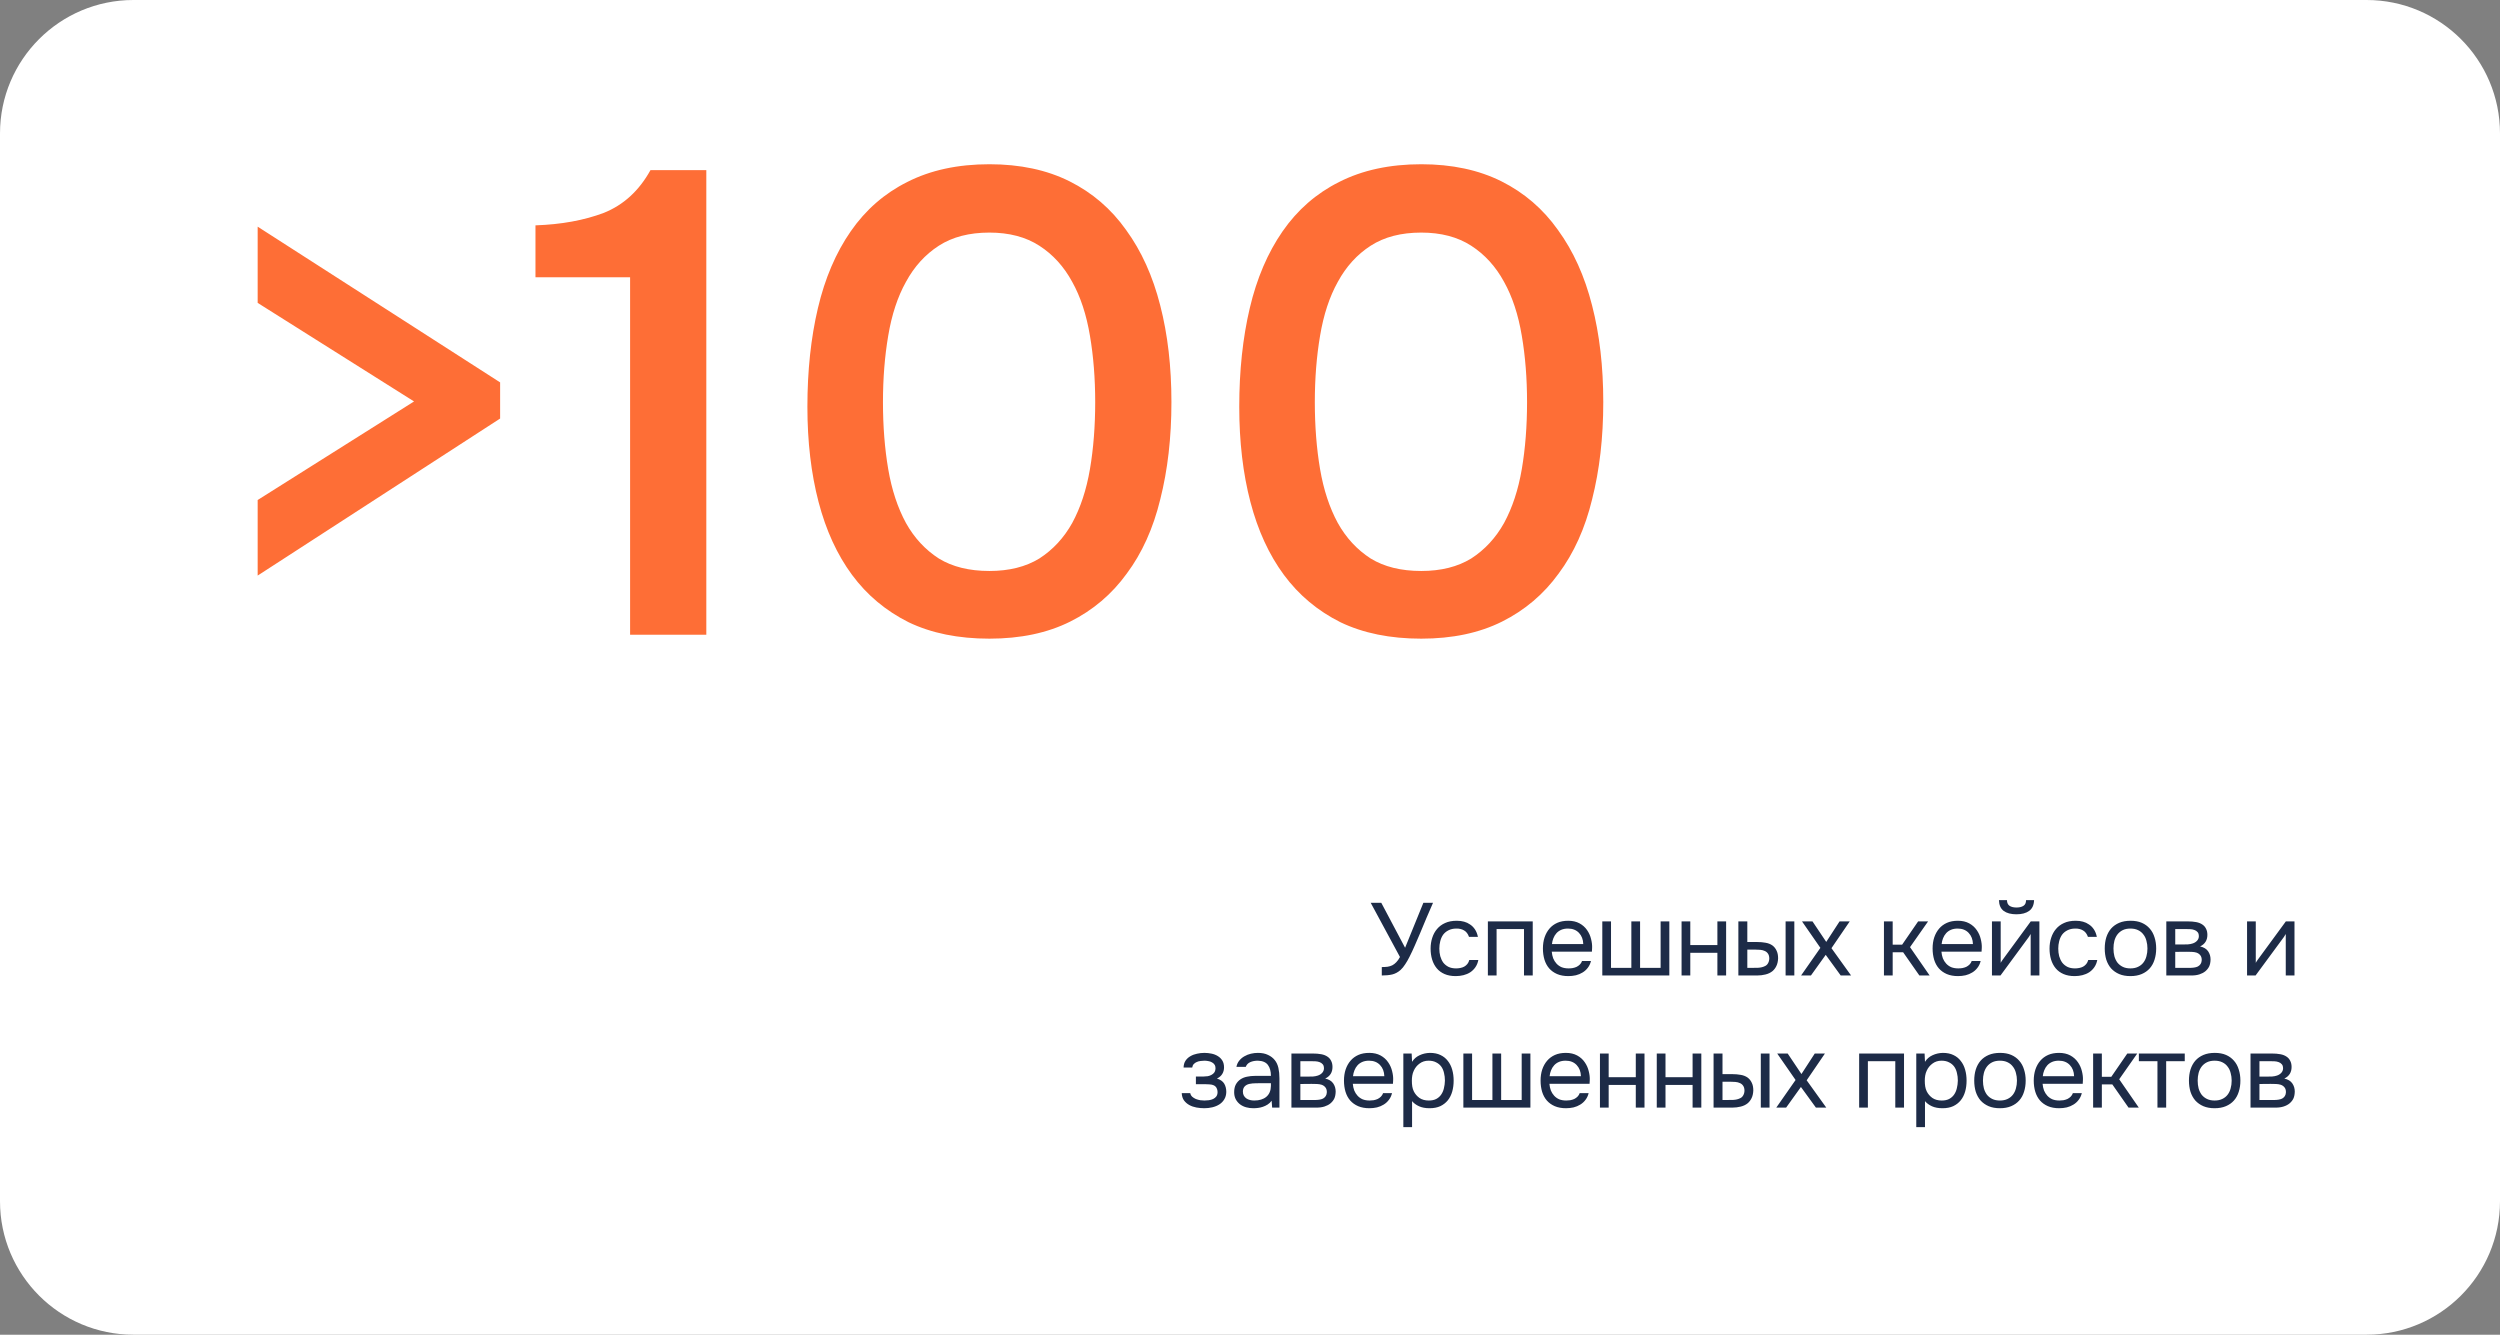
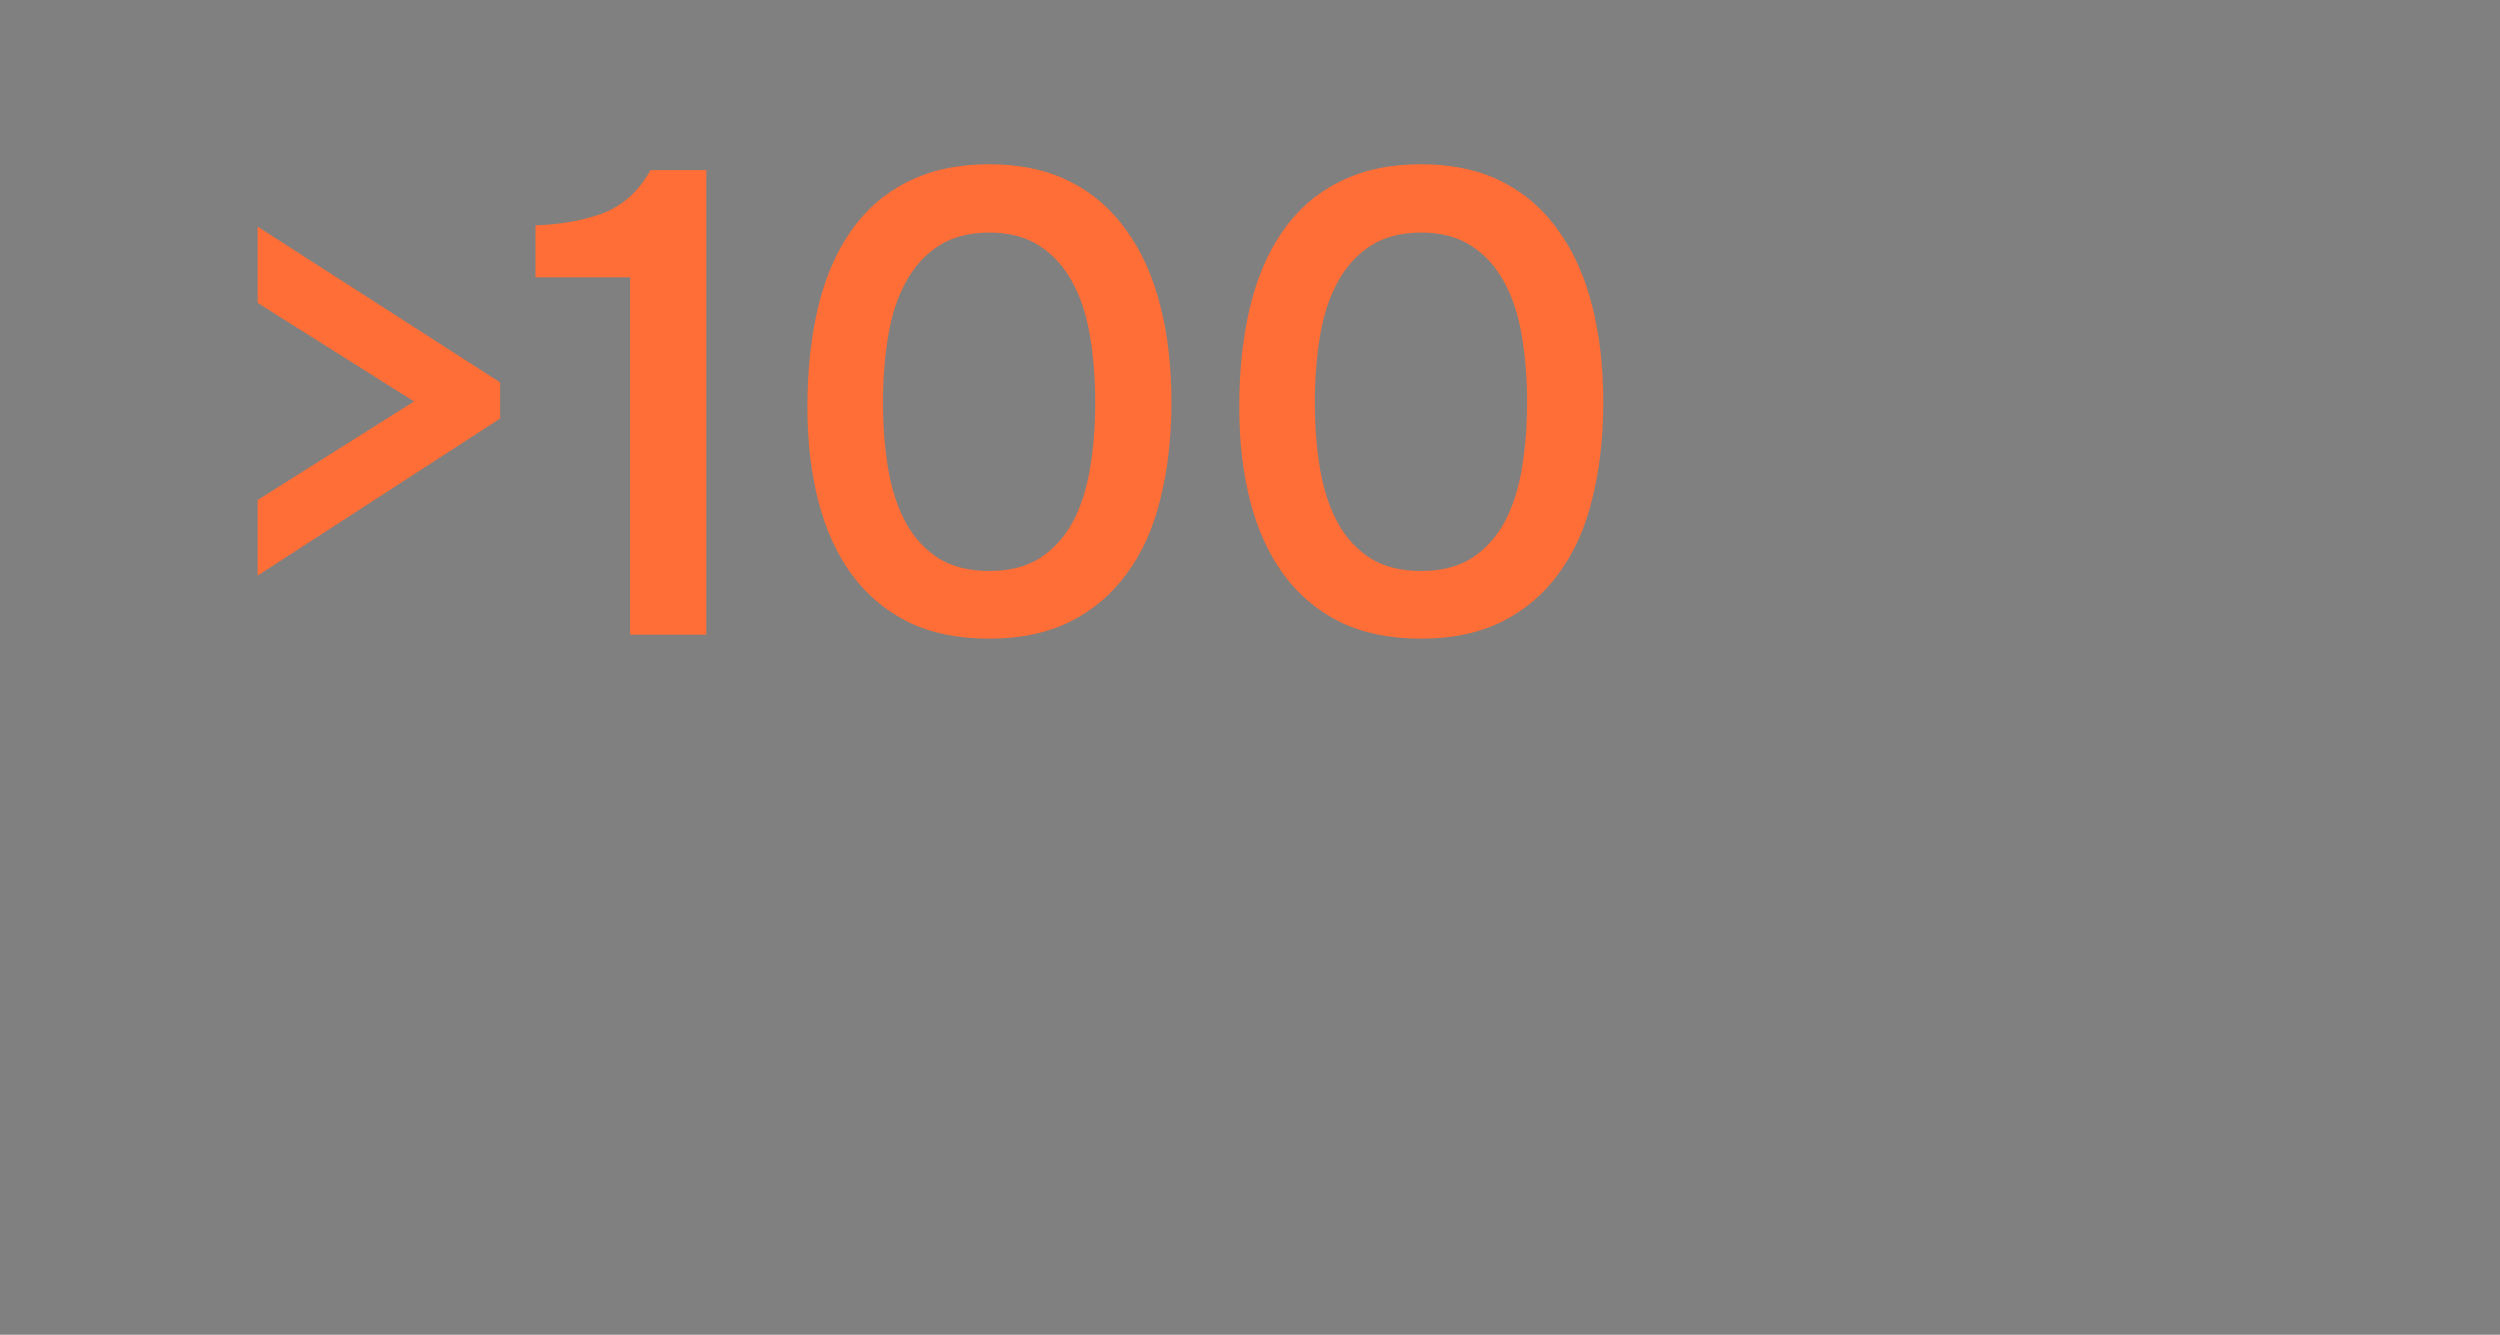
<svg xmlns="http://www.w3.org/2000/svg" viewBox="0 0 435.191 232.34" fill="none">
  <rect x="0" y="0" width="435.191" height="232.34" fill="#808080" stroke="none" />
-   <path d="M0 23.234C0 10.402 10.402 0 23.234 0H318.347H411.957C424.79 0 435.191 10.402 435.191 23.234V109.958V209.106C435.191 221.938 424.79 232.341 411.957 232.341H23.234C10.402 232.341 0 221.938 0 209.106V23.234Z" fill="white" />
  <path d="M87.06 72.857L44.853 100.195V87.041L72.076 69.883L44.853 52.726V39.457L87.06 66.566V72.857ZM122.953 110.489H109.685V48.265H93.213V39.229C97.713 39.076 101.678 38.352 105.109 37.056C108.541 35.683 111.248 33.205 113.231 29.621H122.953V110.489ZM203.918 69.998C203.918 76.175 203.269 81.818 201.973 86.927C200.753 91.959 198.809 96.268 196.139 99.852C193.547 103.436 190.268 106.219 186.302 108.202C182.337 110.184 177.648 111.176 172.233 111.176C166.819 111.176 162.13 110.222 158.164 108.316C154.199 106.333 150.92 103.588 148.327 100.081C145.735 96.573 143.79 92.341 142.494 87.384C141.198 82.427 140.549 76.899 140.549 70.798C140.549 64.546 141.159 58.826 142.379 53.641C143.599 48.456 145.506 43.995 148.099 40.258C150.691 36.522 153.97 33.662 157.936 31.679C161.977 29.621 166.743 28.591 172.233 28.591C177.571 28.591 182.223 29.583 186.188 31.565C190.153 33.548 193.432 36.369 196.025 40.029C198.694 43.69 200.677 48.074 201.973 53.184C203.269 58.216 203.918 63.821 203.918 69.998ZM153.703 69.998C153.703 74.192 154.008 78.081 154.618 81.665C155.228 85.249 156.258 88.375 157.707 91.044C159.156 93.637 161.062 95.696 163.426 97.221C165.79 98.67 168.726 99.394 172.233 99.394C175.665 99.394 178.562 98.67 180.926 97.221C183.29 95.696 185.197 93.637 186.646 91.044C188.094 88.375 189.124 85.249 189.734 81.665C190.344 78.081 190.649 74.192 190.649 69.998C190.649 65.88 190.344 62.029 189.734 58.445C189.124 54.785 188.094 51.658 186.646 49.066C185.197 46.397 183.29 44.3 180.926 42.775C178.562 41.249 175.665 40.487 172.233 40.487C168.726 40.487 165.79 41.249 163.426 42.775C161.062 44.3 159.156 46.397 157.707 49.066C156.258 51.658 155.228 54.785 154.618 58.445C154.008 62.029 153.703 65.88 153.703 69.998ZM279.092 69.998C279.092 76.175 278.445 81.818 277.148 86.927C275.928 91.959 273.983 96.268 271.316 99.852C268.721 103.436 265.444 106.219 261.477 108.202C257.513 110.184 252.824 111.176 247.409 111.176C241.995 111.176 237.305 110.222 233.34 108.316C229.375 106.333 226.096 103.588 223.503 100.081C220.91 96.573 218.966 92.341 217.669 87.384C216.373 82.427 215.725 76.899 215.725 70.798C215.725 64.546 216.335 58.826 217.555 53.641C218.775 48.456 220.682 43.995 223.274 40.258C225.867 36.522 229.146 33.662 233.111 31.679C237.153 29.621 241.918 28.591 247.409 28.591C252.746 28.591 257.398 29.583 261.365 31.565C265.329 33.548 268.609 36.369 271.201 40.029C273.871 43.69 275.853 48.074 277.148 53.184C278.445 58.216 279.092 63.821 279.092 69.998ZM228.879 69.998C228.879 74.192 229.184 78.081 229.794 81.665C230.404 85.249 231.433 88.375 232.882 91.044C234.331 93.637 236.237 95.696 238.601 97.221C240.965 98.67 243.901 99.394 247.409 99.394C250.841 99.394 253.738 98.67 256.103 97.221C258.465 95.696 260.372 93.637 261.822 91.044C263.27 88.375 264.299 85.249 264.909 81.665C265.519 78.081 265.824 74.192 265.824 69.998C265.824 65.88 265.519 62.029 264.909 58.445C264.299 54.785 263.27 51.658 261.822 49.066C260.372 46.397 258.465 44.3 256.103 42.775C253.738 41.249 250.841 40.487 247.409 40.487C243.901 40.487 240.965 41.249 238.601 42.775C236.237 44.3 234.331 46.397 232.882 49.066C231.433 51.658 230.404 54.785 229.794 58.445C229.184 62.029 228.879 65.88 228.879 69.998Z" fill="#FE6E36" />
-   <path d="M240.537 168.343C240.907 168.343 241.24 168.325 241.538 168.289C241.836 168.242 242.11 168.158 242.36 168.039C242.611 167.908 242.843 167.729 243.057 167.503C243.284 167.277 243.498 166.973 243.701 166.592L238.607 157.155H240.448L244.594 164.983L247.776 157.155H249.456C249.074 158.013 248.693 158.895 248.312 159.8C247.942 160.694 247.567 161.593 247.186 162.499C246.9 163.178 246.602 163.869 246.292 164.572C245.994 165.263 245.679 165.936 245.345 166.592C245.119 167.044 244.874 167.467 244.612 167.86C244.362 168.254 244.094 168.581 243.808 168.844C243.367 169.237 242.885 169.499 242.36 169.63C241.836 169.749 241.228 169.809 240.537 169.809V168.343ZM253.413 169.916C252.661 169.916 252.014 169.797 251.464 169.558C250.916 169.32 250.464 168.987 250.106 168.558C249.749 168.129 249.481 167.622 249.302 167.038C249.123 166.455 249.034 165.817 249.034 165.126C249.034 164.459 249.129 163.833 249.32 163.249C249.51 162.654 249.791 162.141 250.159 161.713C250.529 161.272 250.994 160.926 251.554 160.676C252.114 160.414 252.794 160.283 253.591 160.283C254.068 160.283 254.491 160.336 254.861 160.443C255.231 160.539 255.576 160.7 255.898 160.926C256.231 161.141 256.516 161.427 256.755 161.784C256.993 162.141 257.165 162.576 257.273 163.089H255.718C255.541 162.564 255.253 162.189 254.861 161.963C254.478 161.736 254.026 161.629 253.501 161.641C252.988 161.641 252.536 161.742 252.144 161.945C251.764 162.135 251.454 162.391 251.214 162.713C250.989 163.035 250.821 163.41 250.714 163.839C250.606 164.256 250.554 164.685 250.554 165.126C250.554 165.591 250.606 166.031 250.714 166.449C250.834 166.866 251.006 167.235 251.231 167.557C251.471 167.866 251.774 168.117 252.144 168.307C252.514 168.486 252.953 168.575 253.466 168.575C253.716 168.575 253.961 168.552 254.198 168.504C254.448 168.456 254.676 168.379 254.878 168.272C255.093 168.152 255.278 167.997 255.433 167.807C255.588 167.616 255.701 167.384 255.771 167.11H257.345C257.25 167.598 257.075 168.021 256.825 168.379C256.588 168.724 256.291 169.016 255.933 169.254C255.576 169.481 255.183 169.648 254.753 169.755C254.323 169.862 253.878 169.916 253.413 169.916ZM259.003 169.809V160.39H266.812V169.809H265.292V161.73H260.52V169.809H259.003ZM270.124 165.662C270.159 166.079 270.244 166.466 270.374 166.824C270.516 167.17 270.709 167.473 270.946 167.735C271.184 167.997 271.476 168.206 271.821 168.361C272.178 168.504 272.591 168.575 273.056 168.575C273.281 168.575 273.513 168.558 273.751 168.522C274.003 168.474 274.236 168.403 274.448 168.307C274.663 168.2 274.853 168.063 275.021 167.896C275.188 167.729 275.313 167.527 275.395 167.289H276.95C276.843 167.741 276.66 168.135 276.398 168.468C276.148 168.802 275.843 169.076 275.485 169.29C275.141 169.505 274.753 169.666 274.323 169.773C273.896 169.868 273.461 169.916 273.018 169.916C272.268 169.916 271.613 169.797 271.054 169.558C270.506 169.32 270.046 168.992 269.676 168.575C269.309 168.146 269.034 167.64 268.854 167.056C268.676 166.46 268.586 165.811 268.586 165.108C268.586 164.405 268.681 163.762 268.874 163.178C269.076 162.582 269.361 162.07 269.731 161.641C270.099 161.212 270.554 160.878 271.089 160.64C271.626 160.402 272.263 160.283 273.001 160.283C273.751 160.283 274.401 160.431 274.948 160.729C275.498 161.027 275.938 161.421 276.273 161.909C276.605 162.386 276.838 162.904 276.968 163.464C277.113 164.024 277.17 164.542 277.148 165.019C277.148 165.126 277.143 165.233 277.13 165.341C277.13 165.448 277.123 165.555 277.113 165.662H270.124ZM275.61 164.34C275.588 163.541 275.335 162.892 274.861 162.391C274.383 161.891 273.746 161.641 272.948 161.641C272.506 161.641 272.118 161.713 271.786 161.855C271.454 161.998 271.171 162.195 270.946 162.445C270.719 162.695 270.541 162.987 270.409 163.321C270.279 163.643 270.196 163.982 270.159 164.34H275.61ZM278.923 160.39H280.44V168.486H283.979V160.39H285.499V168.486H289.074V160.39H290.591V169.809H278.923V160.39ZM292.721 169.809V160.39H294.24V164.518H298.957V160.39H300.477V169.809H298.957V165.859H294.24V169.809H292.721ZM302.609 160.39H304.167V163.982H305.864C306.399 163.982 306.889 164.024 307.329 164.107C307.781 164.179 308.181 164.334 308.526 164.572C308.848 164.81 309.093 165.114 309.258 165.484C309.438 165.841 309.526 166.288 309.526 166.824C309.503 167.36 309.401 167.807 309.223 168.164C309.056 168.51 308.836 168.802 308.561 169.04C308.229 169.314 307.824 169.511 307.346 169.63C306.871 169.749 306.381 169.809 305.881 169.809H302.609V160.39ZM310.831 169.809V160.39H312.351V169.809H310.831ZM304.667 168.486C305.119 168.486 305.571 168.48 306.024 168.468C306.489 168.444 306.889 168.349 307.221 168.182C307.449 168.087 307.626 167.926 307.759 167.7C307.901 167.461 307.979 167.187 307.991 166.878C307.991 166.508 307.914 166.216 307.759 166.002C307.614 165.787 307.424 165.632 307.186 165.537C306.959 165.43 306.704 165.364 306.416 165.341C306.131 165.317 305.851 165.305 305.576 165.305H304.167V168.486H304.667ZM317.815 166.216L315.24 169.809H313.525L316.885 165.001L313.685 160.39H315.51L317.905 163.964L320.227 160.39H321.997L318.815 165.055L322.229 169.809H320.424L317.815 166.216ZM327.951 169.809V160.39H329.471V164.447H331.115L333.903 160.39H335.637L332.49 164.876L335.905 169.809H334.118L331.293 165.769H329.471V169.809H327.951ZM337.957 165.662C337.992 166.079 338.075 166.466 338.207 166.824C338.35 167.17 338.539 167.473 338.779 167.735C339.017 167.997 339.309 168.206 339.654 168.361C340.012 168.504 340.422 168.575 340.887 168.575C341.114 168.575 341.347 168.558 341.584 168.522C341.834 168.474 342.067 168.403 342.281 168.307C342.496 168.2 342.686 168.063 342.854 167.896C343.019 167.729 343.146 167.527 343.229 167.289H344.784C344.676 167.741 344.491 168.135 344.229 168.468C343.979 168.802 343.676 169.076 343.319 169.29C342.971 169.505 342.586 169.666 342.157 169.773C341.727 169.868 341.292 169.916 340.852 169.916C340.102 169.916 339.447 169.797 338.884 169.558C338.337 169.32 337.88 168.992 337.51 168.575C337.14 168.146 336.867 167.64 336.687 167.056C336.51 166.46 336.42 165.811 336.42 165.108C336.42 164.405 336.515 163.762 336.705 163.178C336.907 162.582 337.195 162.07 337.562 161.641C337.932 161.212 338.385 160.878 338.922 160.64C339.457 160.402 340.094 160.283 340.834 160.283C341.584 160.283 342.234 160.431 342.781 160.729C343.329 161.027 343.771 161.421 344.104 161.909C344.439 162.386 344.671 162.904 344.801 163.464C344.944 164.024 345.004 164.542 344.981 165.019C344.981 165.126 344.974 165.233 344.961 165.341C344.961 165.448 344.956 165.555 344.944 165.662H337.957ZM343.444 164.34C343.419 163.541 343.169 162.892 342.691 162.391C342.216 161.891 341.579 161.641 340.779 161.641C340.339 161.641 339.952 161.713 339.619 161.855C339.284 161.998 339.004 162.195 338.779 162.445C338.552 162.695 338.375 162.987 338.242 163.321C338.112 163.643 338.027 163.982 337.992 164.34H343.444ZM351.025 157.977C351.525 157.977 351.925 157.882 352.223 157.691C352.533 157.501 352.688 157.167 352.688 156.69H354.082C354.057 157.548 353.772 158.174 353.223 158.567C352.688 158.96 351.948 159.157 351.008 159.157C350.065 159.157 349.328 158.96 348.791 158.567C348.268 158.174 347.993 157.548 347.968 156.69H349.363C349.376 157.167 349.531 157.501 349.828 157.691C350.125 157.882 350.525 157.977 351.025 157.977ZM348.238 169.809H346.753V160.39H348.273V167.61C348.356 167.443 348.471 167.265 348.613 167.074C348.756 166.872 348.868 166.717 348.953 166.609L353.51 160.39H355.01V169.809H353.492V162.588C353.397 162.767 353.29 162.94 353.17 163.106C353.063 163.261 352.963 163.398 352.865 163.518L348.238 169.809ZM361.154 169.916C360.404 169.916 359.754 169.797 359.207 169.558C358.657 169.32 358.204 168.987 357.847 168.558C357.489 168.129 357.222 167.622 357.042 167.038C356.865 166.455 356.775 165.817 356.775 165.126C356.775 164.459 356.87 163.833 357.062 163.249C357.252 162.654 357.532 162.141 357.902 161.713C358.269 161.272 358.734 160.926 359.294 160.676C359.854 160.414 360.534 160.283 361.331 160.283C361.809 160.283 362.231 160.336 362.601 160.443C362.971 160.539 363.316 160.7 363.639 160.926C363.971 161.141 364.259 161.427 364.496 161.784C364.733 162.141 364.906 162.576 365.013 163.089H363.459C363.281 162.564 362.994 162.189 362.601 161.963C362.219 161.736 361.766 161.629 361.244 161.641C360.732 161.641 360.279 161.742 359.884 161.945C359.504 162.135 359.194 162.391 358.954 162.713C358.729 163.035 358.562 163.41 358.454 163.839C358.347 164.256 358.294 164.685 358.294 165.126C358.294 165.591 358.347 166.031 358.454 166.449C358.574 166.866 358.747 167.235 358.974 167.557C359.212 167.866 359.514 168.117 359.884 168.307C360.254 168.486 360.694 168.575 361.206 168.575C361.456 168.575 361.701 168.552 361.939 168.504C362.191 168.456 362.416 168.379 362.619 168.272C362.834 168.152 363.019 167.997 363.174 167.807C363.329 167.616 363.441 167.384 363.514 167.11H365.086C364.991 167.598 364.818 168.021 364.566 168.379C364.329 168.724 364.031 169.016 363.674 169.254C363.316 169.481 362.924 169.648 362.494 169.755C362.066 169.862 361.619 169.916 361.154 169.916ZM370.89 160.283C371.64 160.283 372.29 160.402 372.837 160.64C373.385 160.878 373.845 161.212 374.215 161.641C374.595 162.07 374.875 162.582 375.055 163.178C375.245 163.762 375.34 164.405 375.34 165.108C375.34 165.811 375.245 166.46 375.055 167.056C374.875 167.64 374.595 168.146 374.215 168.575C373.845 168.992 373.38 169.32 372.82 169.558C372.26 169.797 371.605 169.916 370.853 169.916C370.103 169.916 369.448 169.797 368.888 169.558C368.34 169.32 367.876 168.992 367.493 168.575C367.123 168.146 366.843 167.64 366.653 167.056C366.476 166.46 366.386 165.811 366.386 165.108C366.386 164.405 366.476 163.762 366.653 163.178C366.843 162.582 367.123 162.07 367.493 161.641C367.876 161.212 368.345 160.878 368.905 160.64C369.465 160.402 370.128 160.283 370.89 160.283ZM370.853 168.575C371.365 168.575 371.808 168.486 372.175 168.307C372.557 168.129 372.867 167.884 373.105 167.574C373.355 167.253 373.535 166.884 373.642 166.466C373.76 166.049 373.82 165.597 373.82 165.108C373.82 164.632 373.76 164.185 373.642 163.768C373.535 163.339 373.355 162.969 373.105 162.66C372.867 162.338 372.557 162.088 372.175 161.909C371.808 161.73 371.365 161.641 370.853 161.641C370.34 161.641 369.9 161.73 369.53 161.909C369.163 162.088 368.853 162.338 368.6 162.66C368.363 162.969 368.186 163.339 368.066 163.768C367.958 164.185 367.906 164.632 367.906 165.108C367.906 165.597 367.958 166.049 368.066 166.466C368.186 166.884 368.363 167.253 368.6 167.574C368.853 167.884 369.163 168.129 369.53 168.307C369.9 168.486 370.34 168.575 370.853 168.575ZM377.104 160.39H380.749C381.359 160.39 381.876 160.431 382.304 160.515C382.746 160.598 383.116 160.747 383.413 160.962C383.676 161.141 383.878 161.379 384.021 161.677C384.176 161.974 384.253 162.326 384.253 162.731C384.253 163.672 383.831 164.346 382.984 164.751C383.628 164.894 384.091 165.174 384.378 165.591C384.663 166.008 384.806 166.484 384.806 167.021C384.796 167.521 384.711 167.932 384.556 168.254C384.401 168.563 384.181 168.838 383.896 169.076C383.621 169.302 383.281 169.481 382.876 169.612C382.471 169.743 382.014 169.809 381.501 169.809H377.104V160.39ZM378.659 161.73V164.411H379.964C380.261 164.411 380.566 164.405 380.874 164.393C381.184 164.369 381.459 164.316 381.696 164.232C381.996 164.137 382.246 163.982 382.449 163.768C382.651 163.553 382.759 163.297 382.769 162.999C382.769 162.654 382.691 162.403 382.536 162.249C382.394 162.082 382.216 161.963 382.001 161.891C381.786 161.808 381.554 161.76 381.304 161.748C381.054 161.736 380.821 161.73 380.606 161.73H378.659ZM378.659 168.486H381.144C381.416 168.486 381.679 168.468 381.929 168.432C382.191 168.397 382.419 168.331 382.609 168.236C382.799 168.129 382.954 167.986 383.074 167.807C383.193 167.628 383.258 167.402 383.271 167.128C383.271 166.77 383.186 166.49 383.019 166.288C382.854 166.073 382.626 165.918 382.341 165.823C382.101 165.751 381.834 165.71 381.536 165.698C381.239 165.686 380.929 165.68 380.606 165.68L378.659 165.698V168.486ZM392.642 169.809H391.16V160.39H392.677V167.61C392.762 167.443 392.875 167.265 393.017 167.074C393.16 166.872 393.275 166.717 393.357 166.609L397.914 160.39H399.416V169.809H397.897V162.588C397.802 162.767 397.694 162.94 397.574 163.106C397.469 163.261 397.367 163.398 397.272 163.518L392.642 169.809ZM211.842 187.751C212.449 187.941 212.873 188.239 213.111 188.644C213.349 189.049 213.468 189.532 213.468 190.092C213.456 190.592 213.337 191.021 213.111 191.379C212.896 191.736 212.61 192.028 212.253 192.255C211.896 192.481 211.49 192.648 211.038 192.755C210.585 192.862 210.12 192.916 209.644 192.916C209.191 192.916 208.732 192.874 208.268 192.791C207.815 192.707 207.404 192.564 207.034 192.362C206.665 192.159 206.355 191.891 206.105 191.557C205.867 191.224 205.736 190.801 205.712 190.289H207.195C207.243 190.539 207.356 190.747 207.535 190.914C207.713 191.069 207.922 191.2 208.16 191.307C208.41 191.403 208.666 191.474 208.929 191.522C209.203 191.557 209.447 191.575 209.662 191.575C209.912 191.575 210.168 191.557 210.43 191.522C210.704 191.486 210.954 191.415 211.181 191.307C211.407 191.2 211.592 191.051 211.735 190.861C211.878 190.658 211.949 190.402 211.949 190.092C211.949 189.842 211.896 189.615 211.788 189.413C211.681 189.198 211.514 189.038 211.288 188.93C211.085 188.835 210.853 188.781 210.591 188.769C210.329 188.746 210.085 188.734 209.858 188.734H208.178V187.393H209.554C209.781 187.393 210.013 187.375 210.251 187.34C210.489 187.292 210.704 187.215 210.895 187.107C211.097 187 211.258 186.863 211.377 186.696C211.508 186.517 211.58 186.267 211.592 185.946C211.592 185.695 211.532 185.487 211.413 185.32C211.306 185.153 211.157 185.022 210.966 184.927C210.787 184.82 210.579 184.748 210.341 184.712C210.114 184.665 209.888 184.641 209.662 184.641C209.447 184.641 209.221 184.659 208.982 184.694C208.744 184.718 208.523 184.778 208.321 184.873C208.119 184.957 207.946 185.076 207.803 185.231C207.66 185.386 207.57 185.588 207.535 185.838H206.033C206.045 185.362 206.159 184.963 206.373 184.641C206.599 184.307 206.885 184.045 207.231 183.855C207.576 183.652 207.958 183.509 208.375 183.426C208.804 183.33 209.227 183.283 209.644 183.283C210.061 183.283 210.472 183.324 210.877 183.408C211.294 183.491 211.663 183.634 211.985 183.837C212.306 184.027 212.569 184.283 212.771 184.605C212.974 184.927 213.075 185.326 213.075 185.803C213.075 186.231 212.974 186.613 212.771 186.946C212.569 187.28 212.259 187.548 211.842 187.751ZM221.362 191.611C221.16 191.885 220.927 192.106 220.665 192.272C220.403 192.439 220.129 192.57 219.843 192.666C219.569 192.761 219.289 192.826 219.003 192.862C218.729 192.898 218.455 192.916 218.181 192.916C217.74 192.916 217.323 192.862 216.93 192.755C216.536 192.648 216.179 192.475 215.857 192.237C215.548 191.998 215.297 191.7 215.107 191.343C214.928 190.986 214.839 190.58 214.839 190.128C214.839 189.592 214.934 189.145 215.125 188.787C215.327 188.418 215.595 188.12 215.929 187.894C216.262 187.667 216.644 187.512 217.073 187.429C217.514 187.334 217.978 187.286 218.467 187.286H221.237C221.237 186.488 221.064 185.856 220.719 185.392C220.373 184.915 219.789 184.665 218.967 184.641C218.467 184.641 218.026 184.724 217.644 184.891C217.263 185.058 217.001 185.332 216.858 185.713H215.232C215.315 185.284 215.482 184.921 215.732 184.623C215.982 184.313 216.28 184.063 216.626 183.872C216.971 183.67 217.347 183.521 217.752 183.426C218.157 183.33 218.562 183.283 218.967 183.283C219.67 183.283 220.26 183.402 220.736 183.64C221.225 183.867 221.618 184.17 221.916 184.551C222.214 184.921 222.422 185.374 222.542 185.91C222.661 186.446 222.72 187.048 222.72 187.715V192.809H221.451L221.362 191.611ZM219.575 188.555C219.289 188.555 218.955 188.561 218.574 188.573C218.204 188.573 217.847 188.609 217.502 188.68C217.156 188.752 216.876 188.901 216.662 189.127C216.459 189.353 216.358 189.651 216.358 190.02C216.358 190.294 216.411 190.527 216.519 190.718C216.626 190.908 216.769 191.069 216.948 191.2C217.138 191.331 217.353 191.427 217.591 191.486C217.829 191.546 218.073 191.575 218.324 191.575C219.217 191.575 219.92 191.361 220.433 190.932C220.957 190.491 221.225 189.854 221.237 189.02V188.555H219.575ZM224.806 183.39H228.452C229.059 183.39 229.578 183.432 230.007 183.515C230.448 183.598 230.817 183.747 231.115 183.962C231.377 184.14 231.579 184.379 231.722 184.677C231.877 184.975 231.955 185.326 231.955 185.731C231.955 186.672 231.532 187.346 230.686 187.751C231.329 187.894 231.794 188.174 232.08 188.591C232.366 189.008 232.509 189.484 232.509 190.02C232.497 190.521 232.414 190.932 232.259 191.254C232.104 191.563 231.883 191.837 231.597 192.076C231.323 192.302 230.984 192.481 230.579 192.612C230.173 192.743 229.715 192.809 229.202 192.809H224.806V183.39ZM226.361 184.73V187.411H227.665C227.963 187.411 228.267 187.405 228.577 187.393C228.887 187.369 229.161 187.316 229.399 187.232C229.697 187.137 229.947 186.982 230.15 186.768C230.352 186.553 230.459 186.297 230.471 185.999C230.471 185.654 230.394 185.404 230.239 185.249C230.096 185.082 229.917 184.963 229.703 184.891C229.488 184.808 229.256 184.76 229.006 184.748C228.755 184.736 228.523 184.73 228.309 184.73H226.361ZM226.361 191.486H228.845C229.119 191.486 229.381 191.468 229.631 191.433C229.893 191.397 230.12 191.331 230.311 191.236C230.501 191.129 230.656 190.986 230.775 190.807C230.894 190.628 230.96 190.402 230.972 190.128C230.972 189.77 230.888 189.49 230.721 189.288C230.555 189.073 230.328 188.918 230.042 188.823C229.804 188.752 229.536 188.71 229.238 188.698C228.94 188.686 228.631 188.68 228.309 188.68L226.361 188.698V191.486ZM235.491 188.662C235.527 189.079 235.61 189.467 235.741 189.824C235.884 190.169 236.075 190.473 236.313 190.735C236.552 190.998 236.843 191.206 237.189 191.361C237.547 191.504 237.958 191.575 238.422 191.575C238.649 191.575 238.881 191.557 239.119 191.522C239.37 191.474 239.602 191.403 239.816 191.307C240.031 191.2 240.221 191.063 240.388 190.896C240.555 190.729 240.68 190.527 240.764 190.289H242.318C242.211 190.741 242.026 191.135 241.764 191.468C241.514 191.802 241.21 192.076 240.853 192.29C240.507 192.505 240.12 192.666 239.691 192.773C239.262 192.868 238.827 192.916 238.386 192.916C237.636 192.916 236.981 192.797 236.42 192.558C235.873 192.32 235.414 191.992 235.044 191.575C234.675 191.147 234.401 190.64 234.222 190.056C234.044 189.461 233.954 188.811 233.954 188.108C233.954 187.405 234.05 186.762 234.24 186.178C234.443 185.582 234.729 185.07 235.098 184.641C235.467 184.212 235.92 183.878 236.456 183.64C236.992 183.402 237.63 183.283 238.369 183.283C239.119 183.283 239.769 183.432 240.317 183.729C240.865 184.027 241.306 184.42 241.639 184.909C241.973 185.386 242.205 185.904 242.336 186.464C242.479 187.024 242.539 187.542 242.515 188.019C242.515 188.126 242.509 188.233 242.497 188.34C242.497 188.448 242.491 188.555 242.479 188.662H235.491ZM240.978 187.34C240.954 186.541 240.704 185.892 240.227 185.392C239.751 184.891 239.113 184.641 238.315 184.641C237.874 184.641 237.487 184.712 237.153 184.855C236.82 184.998 236.54 185.195 236.313 185.445C236.087 185.695 235.908 185.987 235.777 186.321C235.646 186.643 235.563 186.982 235.527 187.34H240.978ZM245.808 196.204H244.289V183.39H245.736L245.808 184.837C246.13 184.325 246.564 183.944 247.113 183.694C247.672 183.432 248.274 183.295 248.918 183.283C249.644 183.283 250.259 183.408 250.759 183.658C251.271 183.896 251.694 184.236 252.029 184.677C252.374 185.106 252.629 185.618 252.796 186.214C252.963 186.797 253.046 187.429 253.046 188.108C253.046 188.799 252.963 189.437 252.796 190.02C252.629 190.604 252.374 191.111 252.029 191.54C251.681 191.969 251.246 192.308 250.724 192.558C250.199 192.797 249.573 192.916 248.846 192.916C248.131 192.916 247.524 192.803 247.023 192.576C246.523 192.35 246.118 192.052 245.808 191.683V196.204ZM248.721 191.575C249.233 191.575 249.662 191.486 250.009 191.307C250.366 191.117 250.651 190.866 250.866 190.557C251.091 190.235 251.254 189.865 251.349 189.449C251.456 189.032 251.516 188.585 251.526 188.108C251.526 187.632 251.474 187.185 251.366 186.768C251.271 186.339 251.109 185.97 250.884 185.66C250.656 185.35 250.359 185.106 249.989 184.927C249.632 184.736 249.198 184.641 248.685 184.641C248.078 184.641 247.553 184.808 247.113 185.141C246.672 185.463 246.338 185.874 246.112 186.374C245.981 186.649 245.891 186.935 245.844 187.232C245.796 187.518 245.772 187.816 245.772 188.126C245.772 188.483 245.796 188.817 245.844 189.127C245.891 189.425 245.981 189.711 246.112 189.985C246.338 190.437 246.666 190.819 247.095 191.129C247.535 191.427 248.078 191.575 248.721 191.575ZM254.738 183.39H256.256V191.486H259.795V183.39H261.315V191.486H264.889V183.39H266.407V192.809H254.738V183.39ZM269.716 188.662C269.751 189.079 269.836 189.467 269.966 189.824C270.109 190.169 270.299 190.473 270.539 190.735C270.776 190.998 271.069 191.206 271.414 191.361C271.771 191.504 272.183 191.575 272.646 191.575C272.873 191.575 273.106 191.557 273.343 191.522C273.593 191.474 273.826 191.403 274.041 191.307C274.256 191.2 274.446 191.063 274.613 190.896C274.781 190.729 274.906 190.527 274.988 190.289H276.543C276.435 190.741 276.25 191.135 275.99 191.468C275.738 191.802 275.435 192.076 275.078 192.29C274.733 192.505 274.346 192.666 273.916 192.773C273.488 192.868 273.053 192.916 272.611 192.916C271.861 192.916 271.206 192.797 270.646 192.558C270.096 192.32 269.639 191.992 269.269 191.575C268.899 191.147 268.626 190.64 268.446 190.056C268.269 189.461 268.179 188.811 268.179 188.108C268.179 187.405 268.274 186.762 268.464 186.178C268.666 185.582 268.954 185.07 269.324 184.641C269.691 184.212 270.146 183.878 270.681 183.64C271.219 183.402 271.856 183.283 272.593 183.283C273.343 183.283 273.993 183.432 274.541 183.729C275.091 184.027 275.53 184.42 275.863 184.909C276.198 185.386 276.43 185.904 276.56 186.464C276.705 187.024 276.763 187.542 276.74 188.019C276.74 188.126 276.733 188.233 276.723 188.34C276.723 188.448 276.715 188.555 276.705 188.662H269.716ZM275.203 187.34C275.178 186.541 274.928 185.892 274.453 185.392C273.976 184.891 273.338 184.641 272.541 184.641C272.098 184.641 271.711 184.712 271.379 184.855C271.044 184.998 270.764 185.195 270.539 185.445C270.311 185.695 270.134 185.987 270.001 186.321C269.871 186.643 269.789 186.982 269.751 187.34H275.203ZM278.513 192.809V183.39H280.032V187.518H284.752V183.39H286.269V192.809H284.752V188.859H280.032V192.809H278.513ZM288.404 192.809V183.39H289.924V187.518H294.64V183.39H296.16V192.809H294.64V188.859H289.924V192.809H288.404ZM298.292 183.39H299.847V186.982H301.547C302.082 186.982 302.572 187.024 303.012 187.107C303.464 187.179 303.864 187.334 304.209 187.572C304.532 187.81 304.774 188.114 304.942 188.483C305.121 188.841 305.209 189.288 305.209 189.824C305.186 190.36 305.084 190.807 304.907 191.164C304.739 191.51 304.519 191.802 304.244 192.04C303.912 192.314 303.507 192.511 303.029 192.63C302.552 192.749 302.064 192.809 301.564 192.809H298.292V183.39ZM306.514 192.809V183.39H308.034V192.809H306.514ZM300.35 191.486C300.802 191.486 301.255 191.48 301.707 191.468C302.172 191.444 302.572 191.349 302.904 191.182C303.132 191.087 303.309 190.926 303.439 190.7C303.584 190.461 303.662 190.187 303.672 189.877C303.672 189.508 303.594 189.216 303.439 189.002C303.297 188.787 303.107 188.632 302.869 188.537C302.642 188.43 302.387 188.364 302.099 188.34C301.814 188.317 301.534 188.305 301.26 188.305H299.847V191.486H300.35ZM313.498 189.216L310.923 192.809H309.208L312.568 188.001L309.368 183.39H311.191L313.588 186.964L315.91 183.39H317.68L314.498 188.054L317.912 192.809H316.108L313.498 189.216ZM323.634 192.809V183.39H331.445V192.809H329.926V184.73H325.154V192.809H323.634ZM335.095 196.204H333.578V183.39H335.025L335.095 184.837C335.417 184.325 335.852 183.944 336.4 183.694C336.96 183.432 337.562 183.295 338.205 183.283C338.932 183.283 339.547 183.408 340.047 183.658C340.559 183.896 340.982 184.236 341.314 184.677C341.662 185.106 341.917 185.618 342.084 186.214C342.251 186.797 342.334 187.429 342.334 188.108C342.334 188.799 342.251 189.437 342.084 190.02C341.917 190.604 341.662 191.111 341.314 191.54C340.969 191.969 340.534 192.308 340.009 192.558C339.487 192.797 338.859 192.916 338.135 192.916C337.42 192.916 336.812 192.803 336.31 192.576C335.81 192.35 335.405 192.052 335.095 191.683V196.204ZM338.01 191.575C338.522 191.575 338.949 191.486 339.294 191.307C339.652 191.117 339.939 190.866 340.154 190.557C340.379 190.235 340.542 189.865 340.637 189.449C340.744 189.032 340.802 188.585 340.814 188.108C340.814 187.632 340.762 187.185 340.654 186.768C340.559 186.339 340.397 185.97 340.172 185.66C339.944 185.35 339.647 185.106 339.277 184.927C338.919 184.736 338.484 184.641 337.972 184.641C337.365 184.641 336.842 184.808 336.4 185.141C335.96 185.463 335.625 185.874 335.4 186.374C335.267 186.649 335.18 186.935 335.132 187.232C335.082 187.518 335.06 187.816 335.06 188.126C335.06 188.483 335.082 188.817 335.132 189.127C335.18 189.425 335.267 189.711 335.4 189.985C335.625 190.437 335.952 190.819 336.382 191.129C336.822 191.427 337.365 191.575 338.01 191.575ZM348.171 183.283C348.921 183.283 349.571 183.402 350.12 183.64C350.668 183.878 351.125 184.212 351.495 184.641C351.878 185.07 352.158 185.582 352.335 186.178C352.525 186.762 352.623 187.405 352.623 188.108C352.623 188.811 352.525 189.461 352.335 190.056C352.158 190.64 351.878 191.147 351.495 191.575C351.125 191.992 350.66 192.32 350.1 192.558C349.541 192.797 348.886 192.916 348.136 192.916C347.386 192.916 346.728 192.797 346.168 192.558C345.621 192.32 345.156 191.992 344.776 191.575C344.406 191.147 344.126 190.64 343.936 190.056C343.756 189.461 343.666 188.811 343.666 188.108C343.666 187.405 343.756 186.762 343.936 186.178C344.126 185.582 344.406 185.07 344.776 184.641C345.156 184.212 345.629 183.878 346.188 183.64C346.748 183.402 347.408 183.283 348.171 183.283ZM348.136 191.575C348.648 191.575 349.088 191.486 349.458 191.307C349.84 191.129 350.148 190.884 350.388 190.575C350.638 190.253 350.815 189.883 350.923 189.467C351.043 189.049 351.103 188.597 351.103 188.108C351.103 187.632 351.043 187.185 350.923 186.768C350.815 186.339 350.638 185.97 350.388 185.66C350.148 185.338 349.84 185.088 349.458 184.909C349.088 184.73 348.648 184.641 348.136 184.641C347.623 184.641 347.183 184.73 346.813 184.909C346.443 185.088 346.133 185.338 345.884 185.66C345.646 185.97 345.466 186.339 345.349 186.768C345.241 187.185 345.186 187.632 345.186 188.108C345.186 188.597 345.241 189.049 345.349 189.467C345.466 189.883 345.646 190.253 345.884 190.575C346.133 190.884 346.443 191.129 346.813 191.307C347.183 191.486 347.623 191.575 348.136 191.575ZM355.565 188.662C355.602 189.079 355.685 189.467 355.815 189.824C355.96 190.169 356.15 190.473 356.387 190.735C356.627 190.998 356.917 191.206 357.264 191.361C357.622 191.504 358.032 191.575 358.497 191.575C358.722 191.575 358.954 191.557 359.194 191.522C359.444 191.474 359.677 191.403 359.892 191.307C360.104 191.2 360.297 191.063 360.462 190.896C360.629 190.729 360.754 190.527 360.839 190.289H362.394C362.286 190.741 362.101 191.135 361.839 191.468C361.589 191.802 361.284 192.076 360.926 192.29C360.582 192.505 360.194 192.666 359.767 192.773C359.337 192.868 358.902 192.916 358.462 192.916C357.709 192.916 357.055 192.797 356.495 192.558C355.947 192.32 355.487 191.992 355.12 191.575C354.75 191.147 354.475 190.64 354.297 190.056C354.117 189.461 354.027 188.811 354.027 188.108C354.027 187.405 354.125 186.762 354.315 186.178C354.517 185.582 354.802 185.07 355.172 184.641C355.542 184.212 355.995 183.878 356.53 183.64C357.067 183.402 357.704 183.283 358.442 183.283C359.194 183.283 359.842 183.432 360.392 183.729C360.939 184.027 361.379 184.42 361.714 184.909C362.046 185.386 362.279 185.904 362.411 186.464C362.554 187.024 362.614 187.542 362.589 188.019C362.589 188.126 362.584 188.233 362.571 188.34C362.571 188.448 362.566 188.555 362.554 188.662H355.565ZM361.051 187.34C361.029 186.541 360.779 185.892 360.302 185.392C359.824 184.891 359.187 184.641 358.389 184.641C357.949 184.641 357.562 184.712 357.227 184.855C356.895 184.998 356.615 185.195 356.387 185.445C356.162 185.695 355.982 185.987 355.852 186.321C355.72 186.643 355.637 186.982 355.602 187.34H361.051ZM364.364 192.809V183.39H365.883V187.447H367.526L370.315 183.39H372.047L368.903 187.876L372.315 192.809H370.528L367.706 188.769H365.883V192.809H364.364ZM380.314 183.39V184.73H377.079V192.809H375.562V184.73H372.325V183.39H380.314ZM385.548 183.283C386.301 183.283 386.948 183.402 387.498 183.64C388.045 183.878 388.503 184.212 388.873 184.641C389.255 185.07 389.535 185.582 389.713 186.178C389.903 186.762 390 187.405 390 188.108C390 188.811 389.903 189.461 389.713 190.056C389.535 190.64 389.255 191.147 388.873 191.575C388.503 191.992 388.038 192.32 387.478 192.558C386.918 192.797 386.263 192.916 385.513 192.916C384.763 192.916 384.106 192.797 383.546 192.558C382.999 192.32 382.534 191.992 382.154 191.575C381.784 191.147 381.504 190.64 381.314 190.056C381.134 189.461 381.044 188.811 381.044 188.108C381.044 187.405 381.134 186.762 381.314 186.178C381.504 185.582 381.784 185.07 382.154 184.641C382.534 184.212 383.006 183.878 383.566 183.64C384.126 183.402 384.786 183.283 385.548 183.283ZM385.513 191.575C386.026 191.575 386.466 191.486 386.835 191.307C387.218 191.129 387.528 190.884 387.765 190.575C388.015 190.253 388.193 189.883 388.3 189.467C388.42 189.049 388.48 188.597 388.48 188.108C388.48 187.632 388.42 187.185 388.3 186.768C388.193 186.339 388.015 185.97 387.765 185.66C387.528 185.338 387.218 185.088 386.835 184.909C386.466 184.73 386.026 184.641 385.513 184.641C385.001 184.641 384.561 184.73 384.191 184.909C383.821 185.088 383.511 185.338 383.261 185.66C383.024 185.97 382.844 186.339 382.726 186.768C382.619 187.185 382.564 187.632 382.564 188.108C382.564 188.597 382.619 189.049 382.726 189.467C382.844 189.883 383.024 190.253 383.261 190.575C383.511 190.884 383.821 191.129 384.191 191.307C384.561 191.486 385.001 191.575 385.513 191.575ZM391.762 183.39H395.409C396.017 183.39 396.534 183.432 396.964 183.515C397.404 183.598 397.774 183.747 398.071 183.962C398.334 184.14 398.536 184.379 398.679 184.677C398.834 184.975 398.911 185.326 398.911 185.731C398.911 186.672 398.489 187.346 397.644 187.751C398.286 187.894 398.751 188.174 399.036 188.591C399.324 189.008 399.466 189.484 399.466 190.02C399.454 190.521 399.371 190.932 399.216 191.254C399.061 191.563 398.841 191.837 398.554 192.076C398.281 192.302 397.942 192.481 397.537 192.612C397.132 192.743 396.672 192.809 396.159 192.809H391.762V183.39ZM393.317 184.73V187.411H394.622C394.922 187.411 395.224 187.405 395.534 187.393C395.844 187.369 396.119 187.316 396.357 187.232C396.654 187.137 396.904 186.982 397.107 186.768C397.309 186.553 397.417 186.297 397.429 185.999C397.429 185.654 397.352 185.404 397.197 185.249C397.054 185.082 396.874 184.963 396.662 184.891C396.447 184.808 396.214 184.76 395.964 184.748C395.714 184.736 395.482 184.73 395.267 184.73H393.317ZM393.317 191.486H395.802C396.077 191.486 396.339 191.468 396.589 191.433C396.852 191.397 397.077 191.331 397.269 191.236C397.459 191.129 397.614 190.986 397.734 190.807C397.852 190.628 397.917 190.402 397.929 190.128C397.929 189.77 397.847 189.49 397.679 189.288C397.512 189.073 397.287 188.918 396.999 188.823C396.762 188.752 396.494 188.71 396.197 188.698C395.897 188.686 395.589 188.68 395.267 188.68L393.317 188.698V191.486Z" fill="#1D2B47" />
</svg>